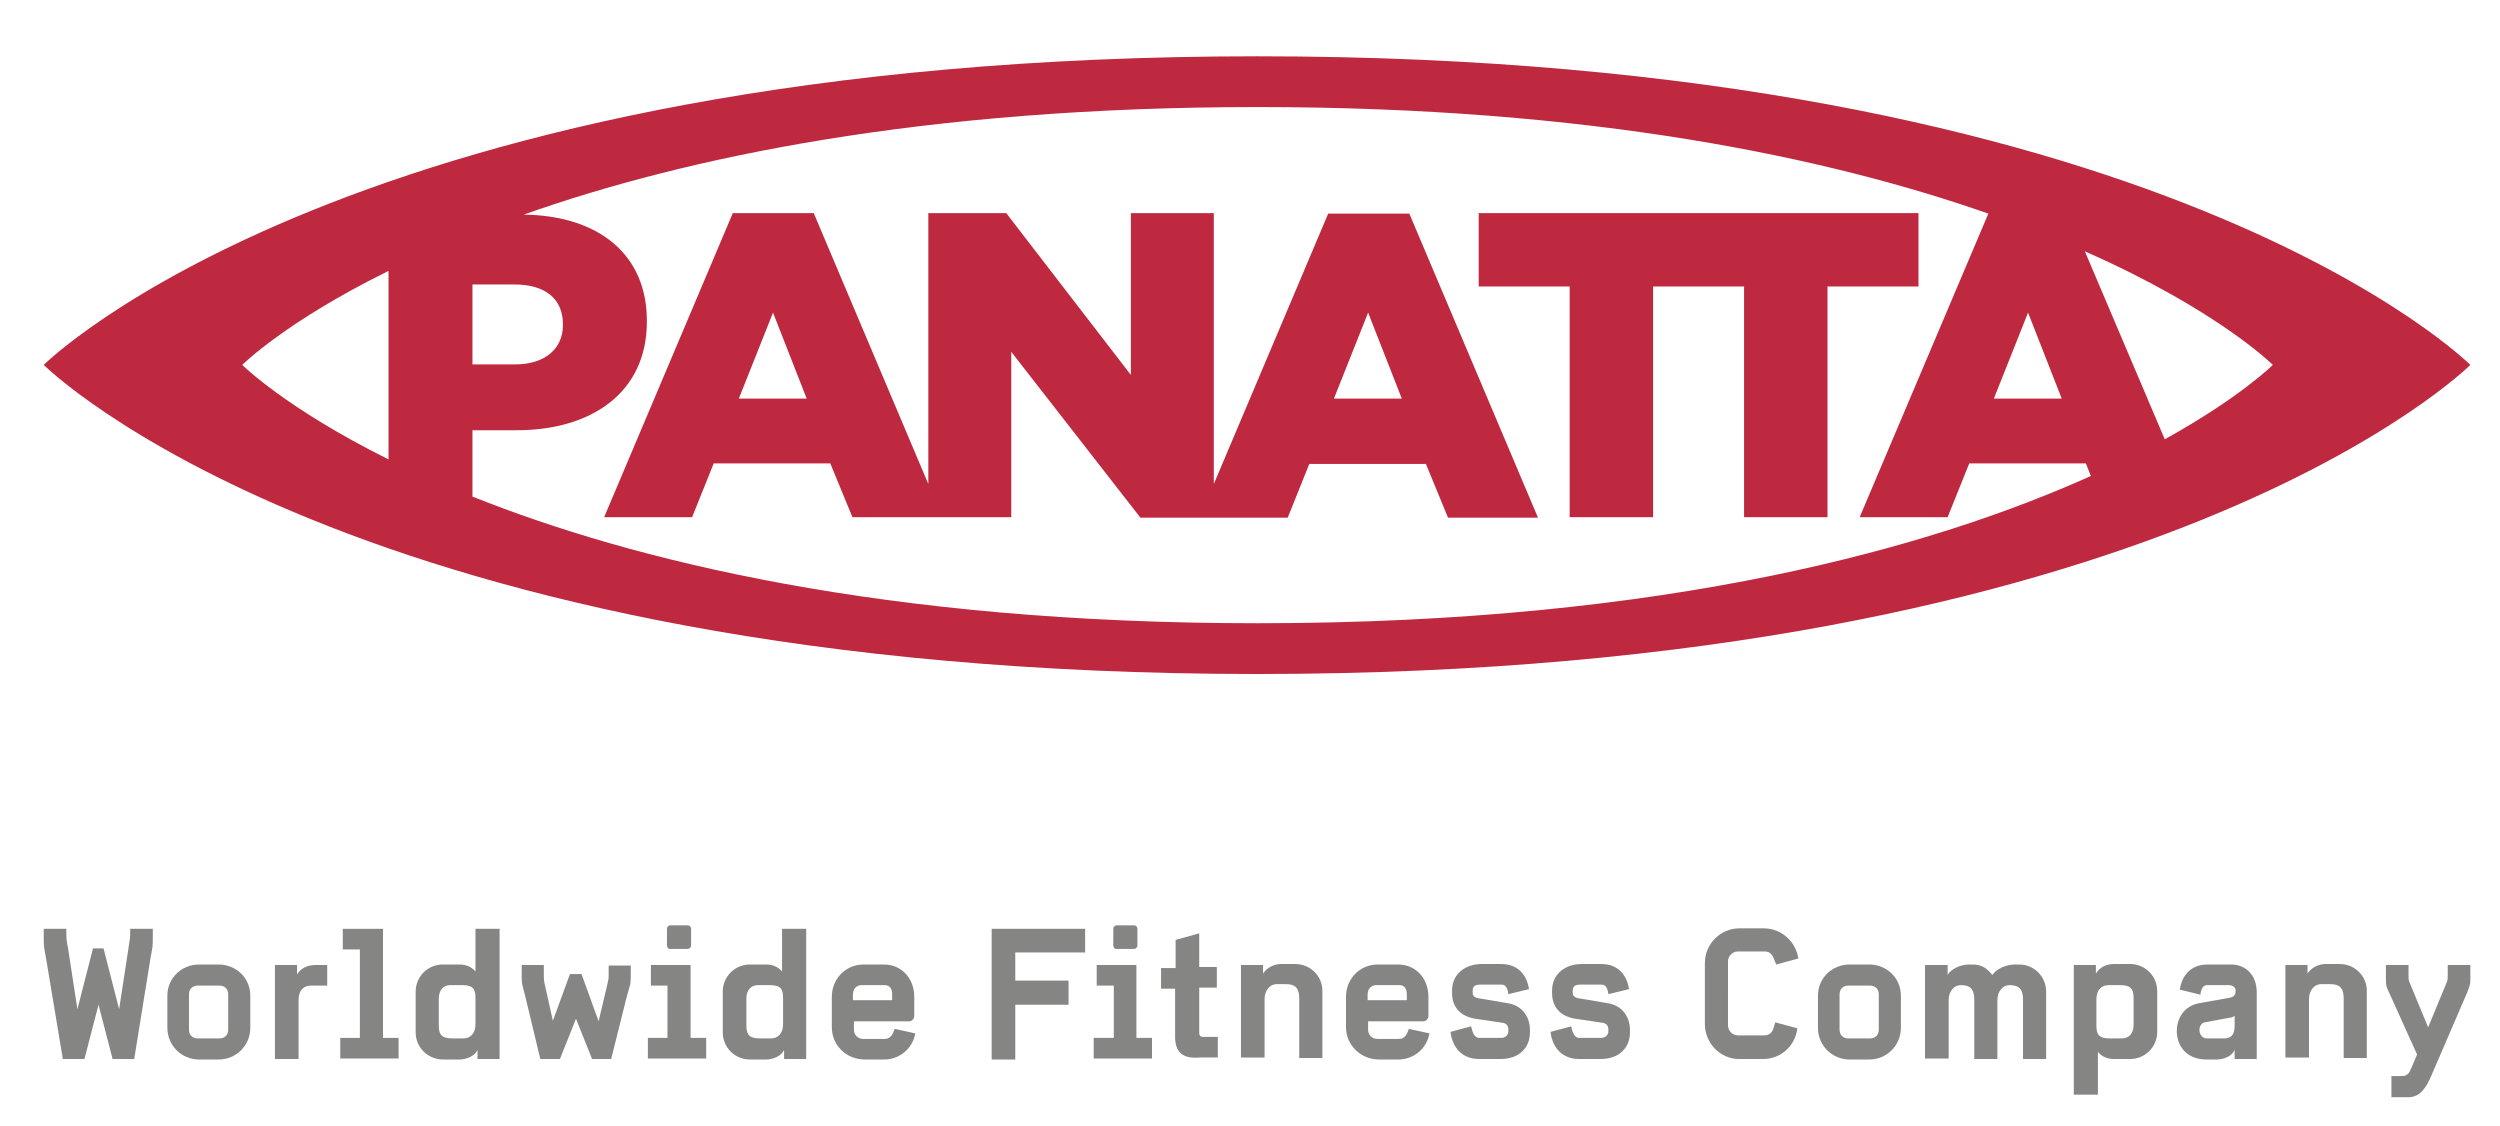
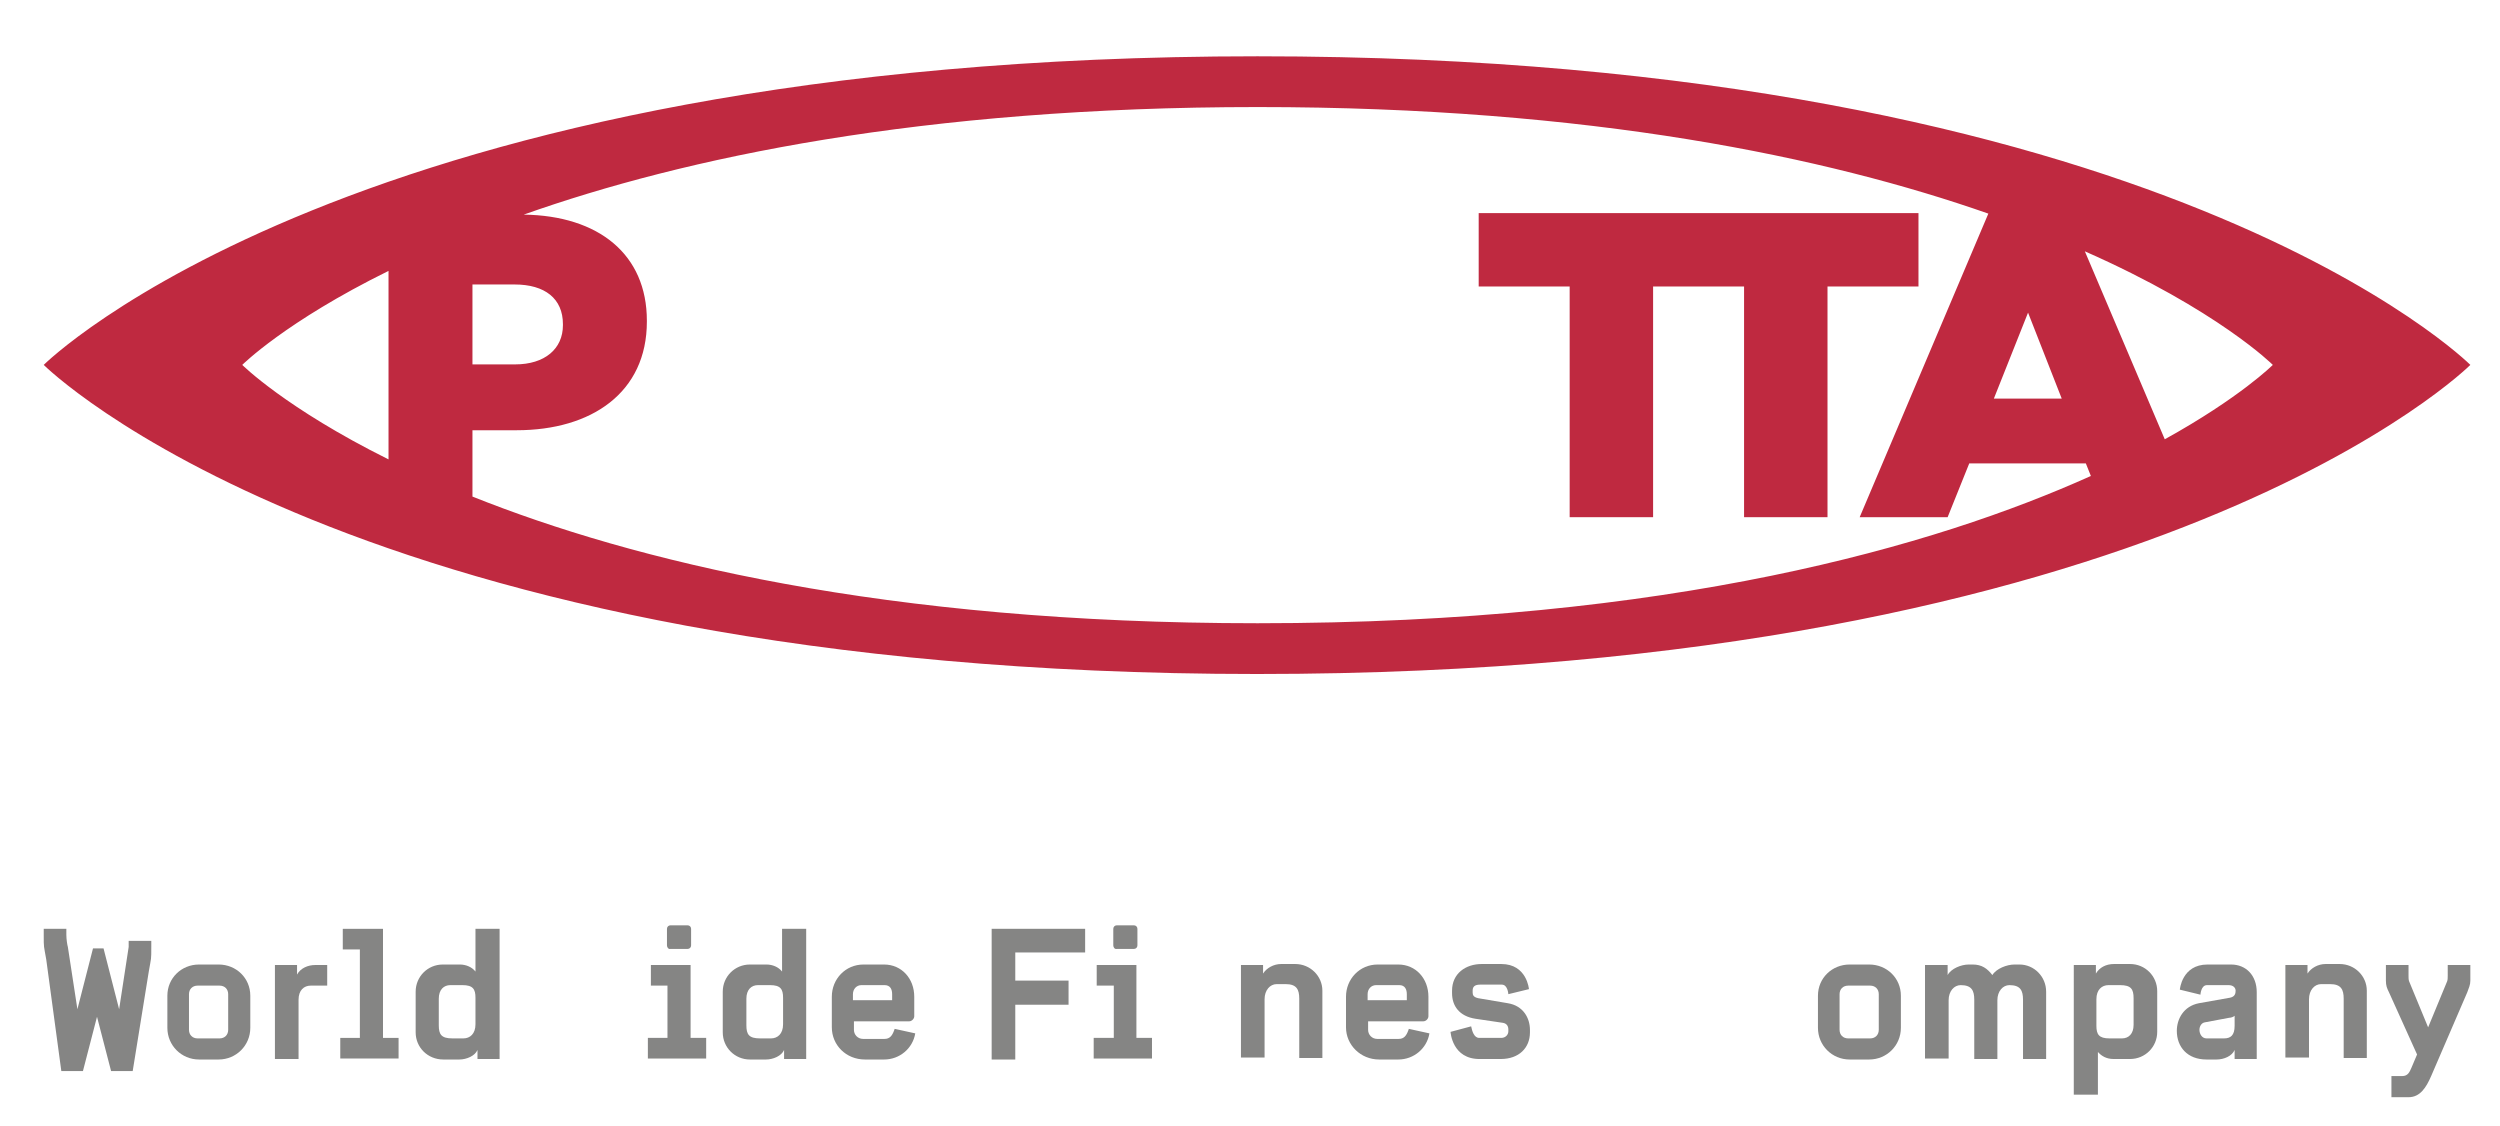
<svg xmlns="http://www.w3.org/2000/svg" version="1.1" x="0px" y="0px" viewBox="0 0 497.4 224.1" style="enable-background:new 0 0 497.4 224.1;" xml:space="preserve">
  <style type="text/css">
	.st0{fill:#BF2940;}
	.st1{fill:#858584;}
</style>
  <g id="Fondo">
</g>
  <g id="Gu_x2019_as">
</g>
  <g id="Primer_plano">
    <g>
      <path class="st0" d="M250.2,11.2C70.3,11.2,8.7,72.6,8.7,72.6s61.6,61.5,241.4,61.5c179.9,0,241.4-61.5,241.4-61.5    S430.1,11.2,250.2,11.2 M410.2,79.3h-13.5l6.8-17.1L410.2,79.3z M452.2,72.6c0,0-6.5,6.5-21.5,14.8L414.8,50    C441.3,61.7,452.2,72.6,452.2,72.6 M102.4,56.6c6,0,9.6,2.8,9.6,7.9v0.2c0,4.7-3.6,7.8-9.5,7.8H94V56.6H102.4z M77.3,53.9v37.5    C56.8,81.2,48.2,72.6,48.2,72.6S56.8,64,77.3,53.9 M94,98.8V85.6h8.8c14.9,0,25.9-7.5,25.9-21.6v-0.2c0-13.2-9.6-20.9-24.5-21.1    c31.9-11.3,79.2-21.4,146-21.4c66.3,0,113.4,10,145.4,21.2h0L370,102.9h17.5l4.3-10.7H415l1,2.5c-30.9,13.9-83.5,29.3-165.8,29.3    C175.9,124,125.8,111.5,94,98.8" />
-       <path class="st0" d="M264.3,42.4l-22.8,53.9V42.4H225v32.2l-24.8-32.2h-15.5v53.9l-22.8-53.9h-16.1l-25.6,60.5h17.5l4.3-10.7h23.2    l4.4,10.7h15.1h2.8h13.7V70l25.7,33h11.8h2.8h14.7l4.3-10.7h23.2l4.4,10.7H306l-25.6-60.5H264.3z M147,79.3l6.8-17.1l6.7,17.1H147    z M265.4,79.3l6.8-17.1l6.7,17.1H265.4z" />
      <polygon class="st0" points="381.7,42.4 347,42.4 328.9,42.4 294.2,42.4 294.2,57 312.3,57 312.3,102.9 328.9,102.9 328.9,57     347,57 347,102.9 363.6,102.9 363.6,57 381.7,57   " />
    </g>
    <g>
      <g>
-         <path class="st1" d="M9.2,190.9c-0.5-2.9-0.5-2.2-0.5-4.9v-1.2h4.5v1.2c0,0.9,0.2,2.1,0.3,2.4l1.9,12.4l3.1-12.1h2.1l3.1,12.1     l1.9-12.4c0-0.3,0.3-1.5,0.3-2.4v-1.2h4.5v1.2c0,2.7,0,2-0.5,4.9l-3.2,19.8h-4.3l-2.8-10.8l-2.8,10.8h-4.3L9.2,190.9z" />
+         <path class="st1" d="M9.2,190.9c-0.5-2.9-0.5-2.2-0.5-4.9v-1.2h4.5v1.2c0,0.9,0.2,2.1,0.3,2.4l1.9,12.4l3.1-12.1h2.1l3.1,12.1     l1.9-12.4v-1.2h4.5v1.2c0,2.7,0,2-0.5,4.9l-3.2,19.8h-4.3l-2.8-10.8l-2.8,10.8h-4.3L9.2,190.9z" />
        <path class="st1" d="M33.3,204.5v-6.4c0-3.5,2.8-6.2,6.3-6.2h3.9c3.5,0,6.3,2.7,6.3,6.2v6.4c0,3.5-2.8,6.3-6.3,6.3h-3.9     C36.1,210.8,33.3,208,33.3,204.5z M43.7,206.6c1,0,1.7-0.7,1.7-1.7v-7.1c0-1-0.7-1.7-1.7-1.7h-4.4c-1,0-1.7,0.7-1.7,1.7v7.1     c0,1,0.7,1.7,1.7,1.7H43.7z" />
        <path class="st1" d="M54.8,192h4.3v1.9c0.7-1.3,2.2-1.9,3.6-1.9h2.4v4.1h-3.3c-1.3,0-2.4,0.9-2.4,2.8v11.8h-4.7V192z" />
        <path class="st1" d="M67.7,206.5h3.9v-17.6h-3.4v-4.1h8v21.7h3.1v4.1H67.7V206.5z" />
        <path class="st1" d="M82.7,205.4v-8.1c0-3,2.4-5.4,5.4-5.4h3.4c1.2,0,2.4,0.5,3.1,1.4v-8.5h4.8v25.9h-4.4v-1.8     c-0.5,1.2-2.2,1.9-3.6,1.9h-3.2C85.1,210.8,82.7,208.4,82.7,205.4z M92.2,206.6c1.3,0,2.4-0.9,2.4-2.8v-5.3     c0-1.7-0.5-2.5-2.6-2.5h-2.4c-1.3,0-2.3,0.9-2.3,2.7v5.3c0,1.8,0.5,2.6,2.7,2.6H92.2z" />
-         <path class="st1" d="M104.5,198.2c-0.7-2.8-0.7-2.1-0.7-4.7V192h4.4v2.1c0,0.6,0,1,0.2,1.8l1.6,7.2l3.4-9.3h2.3l3.4,9.4l1.7-7.2     c0.2-0.8,0.3-1.2,0.3-1.9v-2h4.4v1.5c0,2.7-0.1,2-0.8,4.7l-3.1,12.4h-3.8l-3.2-8l-3.2,8h-3.9L104.5,198.2z" />
        <path class="st1" d="M128.9,206.5h3.9v-10.4h-3.3V192h7.9v14.5h3.1v4.1h-11.6V206.5z M132.7,188.1v-3.3c0-0.4,0.3-0.7,0.7-0.7     h3.4c0.4,0,0.7,0.3,0.7,0.7v3.3c0,0.4-0.3,0.7-0.7,0.7h-3.4C133,188.9,132.7,188.5,132.7,188.1z" />
        <path class="st1" d="M143.8,205.4v-8.1c0-3,2.4-5.4,5.4-5.4h3.3c1.2,0,2.4,0.5,3.1,1.4v-8.5h4.8v25.9H156v-1.8     c-0.5,1.2-2.2,1.9-3.6,1.9h-3.2C146.2,210.8,143.8,208.4,143.8,205.4z M153.4,206.6c1.3,0,2.4-0.9,2.4-2.8v-5.3     c0-1.7-0.5-2.5-2.6-2.5h-2.4c-1.3,0-2.3,0.9-2.3,2.7v5.3c0,1.8,0.5,2.6,2.7,2.6H153.4z" />
        <path class="st1" d="M165.5,204.4v-6.1c0-3.5,2.7-6.4,6.3-6.4h4.1c3.5,0,6,2.8,6,6.4v3.9c0,0.5-0.5,1-1,1h-11v1.7     c0,1,0.8,1.8,1.8,1.8h4.3c1,0,1.5-0.6,1.9-1.7l0.1-0.3l4.1,0.9c-0.5,3-3.1,5.2-6.2,5.2h-3.8C168.3,210.8,165.5,207.9,165.5,204.4     z M177.5,199v-1.2c0-1-0.4-1.8-1.5-1.8h-4.6c-1,0-1.7,0.8-1.7,1.8v1.2H177.5z" />
        <path class="st1" d="M197.3,184.8h18.6v4.7H202v5.6h10.6v4.8H202v10.9h-4.7V184.8z" />
        <path class="st1" d="M217.7,206.5h3.9v-10.4h-3.4V192h7.9v14.5h3.1v4.1h-11.6V206.5z M221.5,188.1v-3.3c0-0.4,0.3-0.7,0.7-0.7     h3.4c0.4,0,0.7,0.3,0.7,0.7v3.3c0,0.4-0.3,0.7-0.7,0.7h-3.4C221.8,188.9,221.5,188.5,221.5,188.1z" />
-         <path class="st1" d="M233.8,206.3v-9.6H231v-4.1h2.9V187l4.7-1.3v6.7h3.5v4.1h-3.5v8.9c0,0.8,0.3,0.9,0.9,0.9h2.8v4.1h-3.6     C235.5,210.7,233.8,209.5,233.8,206.3z" />
        <path class="st1" d="M246.9,192h4.4v1.7c0.7-1.1,2.1-1.9,3.6-1.9h2.8c3,0,5.4,2.4,5.4,5.3v13.4h-4.6v-11.8c0-1.8-0.5-2.9-2.7-2.9     H254c-1.3,0-2.4,1.2-2.4,3v11.6h-4.7V192z" />
        <path class="st1" d="M267.8,204.4v-6.1c0-3.5,2.7-6.4,6.3-6.4h4.1c3.5,0,6,2.8,6,6.4v3.9c0,0.5-0.5,1-1,1h-11v1.7     c0,1,0.8,1.8,1.8,1.8h4.3c1,0,1.5-0.6,1.9-1.7l0.1-0.3l4.1,0.9c-0.5,3-3.1,5.2-6.2,5.2h-3.8C270.7,210.8,267.8,207.9,267.8,204.4     z M279.9,199v-1.2c0-1-0.4-1.8-1.5-1.8h-4.6c-1,0-1.7,0.8-1.7,1.8v1.2H279.9z" />
        <path class="st1" d="M288.6,205.3l4.1-1.1c0.2,1,0.6,2.3,1.6,2.3h4.4c0.8,0,1.4-0.6,1.4-1.3v-0.4c0-0.7-0.4-1.2-1.1-1.3l-5.4-0.8     c-3.3-0.5-4.7-2.6-4.7-5.1v-0.5c0-3.4,2.7-5.3,5.9-5.3h3.9c5.1,0,5.5,5,5.5,5l-4.1,1c0,0-0.1-1.9-1.3-1.9h-4.3     c-1.2,0-1.5,0.5-1.5,1.2v0.4c0,0.5,0.2,0.9,1.1,1.1l5.9,1c3.1,0.5,4.4,3,4.4,5.3v0.5c0,3.1-2.2,5.3-5.8,5.3h-4.1     C288.9,210.8,288.6,205.3,288.6,205.3z" />
-         <path class="st1" d="M308.5,205.3l4.1-1.1c0.2,1,0.6,2.3,1.6,2.3h4.4c0.8,0,1.4-0.6,1.4-1.3v-0.4c0-0.7-0.4-1.2-1.1-1.3l-5.4-0.8     c-3.3-0.5-4.7-2.6-4.7-5.1v-0.5c0-3.4,2.7-5.3,5.9-5.3h3.9c5.1,0,5.5,5,5.5,5l-4.1,1c0,0-0.1-1.9-1.3-1.9h-4.3     c-1.2,0-1.5,0.5-1.5,1.2v0.4c0,0.5,0.2,0.9,1.1,1.1l5.9,1c3.1,0.5,4.4,3,4.4,5.3v0.5c0,3.1-2.2,5.3-5.8,5.3h-4.1     C308.8,210.8,308.5,205.3,308.5,205.3z" />
-         <path class="st1" d="M339.2,203.7v-12.1c0-3.8,3.1-6.9,6.9-6.9h4.8c3.5,0,6.4,2.6,6.9,6l-4.4,1.2l-0.3-0.7     c-0.4-1.2-0.9-1.9-2-1.9h-5.3c-1.1,0-2,0.9-2,2V204c0,1.1,0.9,2,2,2h5.2c1.1,0,1.7-0.6,2-1.9l0.2-0.7l4.4,1.2     c-0.4,3.5-3.3,6.1-6.8,6.1h-4.8C342.3,210.7,339.2,207.6,339.2,203.7z" />
        <path class="st1" d="M361.7,204.5v-6.4c0-3.5,2.8-6.2,6.3-6.2h3.9c3.5,0,6.3,2.7,6.3,6.2v6.4c0,3.5-2.8,6.3-6.3,6.3h-3.9     C364.5,210.8,361.7,208,361.7,204.5z M372.1,206.6c1,0,1.7-0.7,1.7-1.7v-7.1c0-1-0.7-1.7-1.7-1.7h-4.4c-1,0-1.7,0.7-1.7,1.7v7.1     c0,1,0.7,1.7,1.7,1.7H372.1z" />
        <path class="st1" d="M383.2,192h4.3v2c0.7-1.3,2.7-2.1,4.2-2.1h0.8c1.8,0,2.9,0.8,3.9,2.1c0.8-1.3,2.9-2.1,4.4-2.1h1     c2.9,0,5.3,2.4,5.3,5.4v13.4h-4.6v-11.8c0-1.8-0.5-2.9-2.7-2.9c-1.3,0-2.4,1.2-2.4,3v11.7h-4.6v-11.8c0-1.8-0.5-2.9-2.7-2.9     c-1.3,0-2.4,1.2-2.4,3v11.6h-4.7V192z" />
        <path class="st1" d="M412.6,192h4.4v1.7c0.7-1.2,2-1.9,3.6-1.9h3.2c3,0,5.4,2.4,5.4,5.4v8.1c0,3-2.4,5.4-5.4,5.4h-3.3     c-1.4,0-2.4-0.6-3.1-1.4v8.5h-4.8V192z M422.2,206.6c1.3,0,2.3-0.9,2.3-2.7v-5.3c0-1.8-0.5-2.6-2.7-2.6h-2.3     c-1.3,0-2.4,0.9-2.4,2.8v5.3c0,1.7,0.5,2.5,2.6,2.5H422.2z" />
        <path class="st1" d="M433.1,205.1c0-2.3,1.3-4.9,4.4-5.5l6.2-1.1c1-0.2,1.1-0.9,1.1-1.4c0-0.5-0.4-1.1-1.4-1.1h-4.3     c-1.2,0-1.3,1.9-1.3,1.9l-4.1-1c0,0,0.4-5,5.5-5h4.7c3,0,5.1,2.2,5.1,5.5v13.3h-4.4v-1.8c-0.5,1.2-2.1,1.9-3.6,1.9H439     C435.2,210.8,433.1,208.3,433.1,205.1z M442.5,206.6c1.3,0,2.1-0.6,2.1-2.5v-2c-0.2,0.2-0.7,0.4-1.1,0.4l-4.8,0.9     c-0.7,0.1-1.1,0.8-1.1,1.5c0,0.8,0.5,1.7,1.4,1.7H442.5z" />
        <path class="st1" d="M454.7,192h4.4v1.7c0.7-1.1,2.1-1.9,3.6-1.9h2.8c3,0,5.4,2.4,5.4,5.3v13.4h-4.6v-11.8c0-1.8-0.5-2.9-2.7-2.9     h-1.8c-1.3,0-2.4,1.2-2.4,3v11.6h-4.7V192z" />
        <path class="st1" d="M475.9,214.1h2c1.2,0,1.5-0.8,1.9-1.7l1.1-2.6l-5.6-12.4c-0.4-0.8-0.6-1.3-0.6-2.3V192h4.5v2.1     c0,0.4,0,0.8,0.1,1.1l3.8,9.2l3.8-9.2c0.1-0.3,0.1-0.7,0.1-1.1V192h4.5v3.1c0,0.9-0.3,1.4-0.6,2.3l-7.2,16.7     c-1,2.3-2.2,4.2-4.5,4.2h-3.4V214.1z" />
      </g>
    </g>
  </g>
</svg>